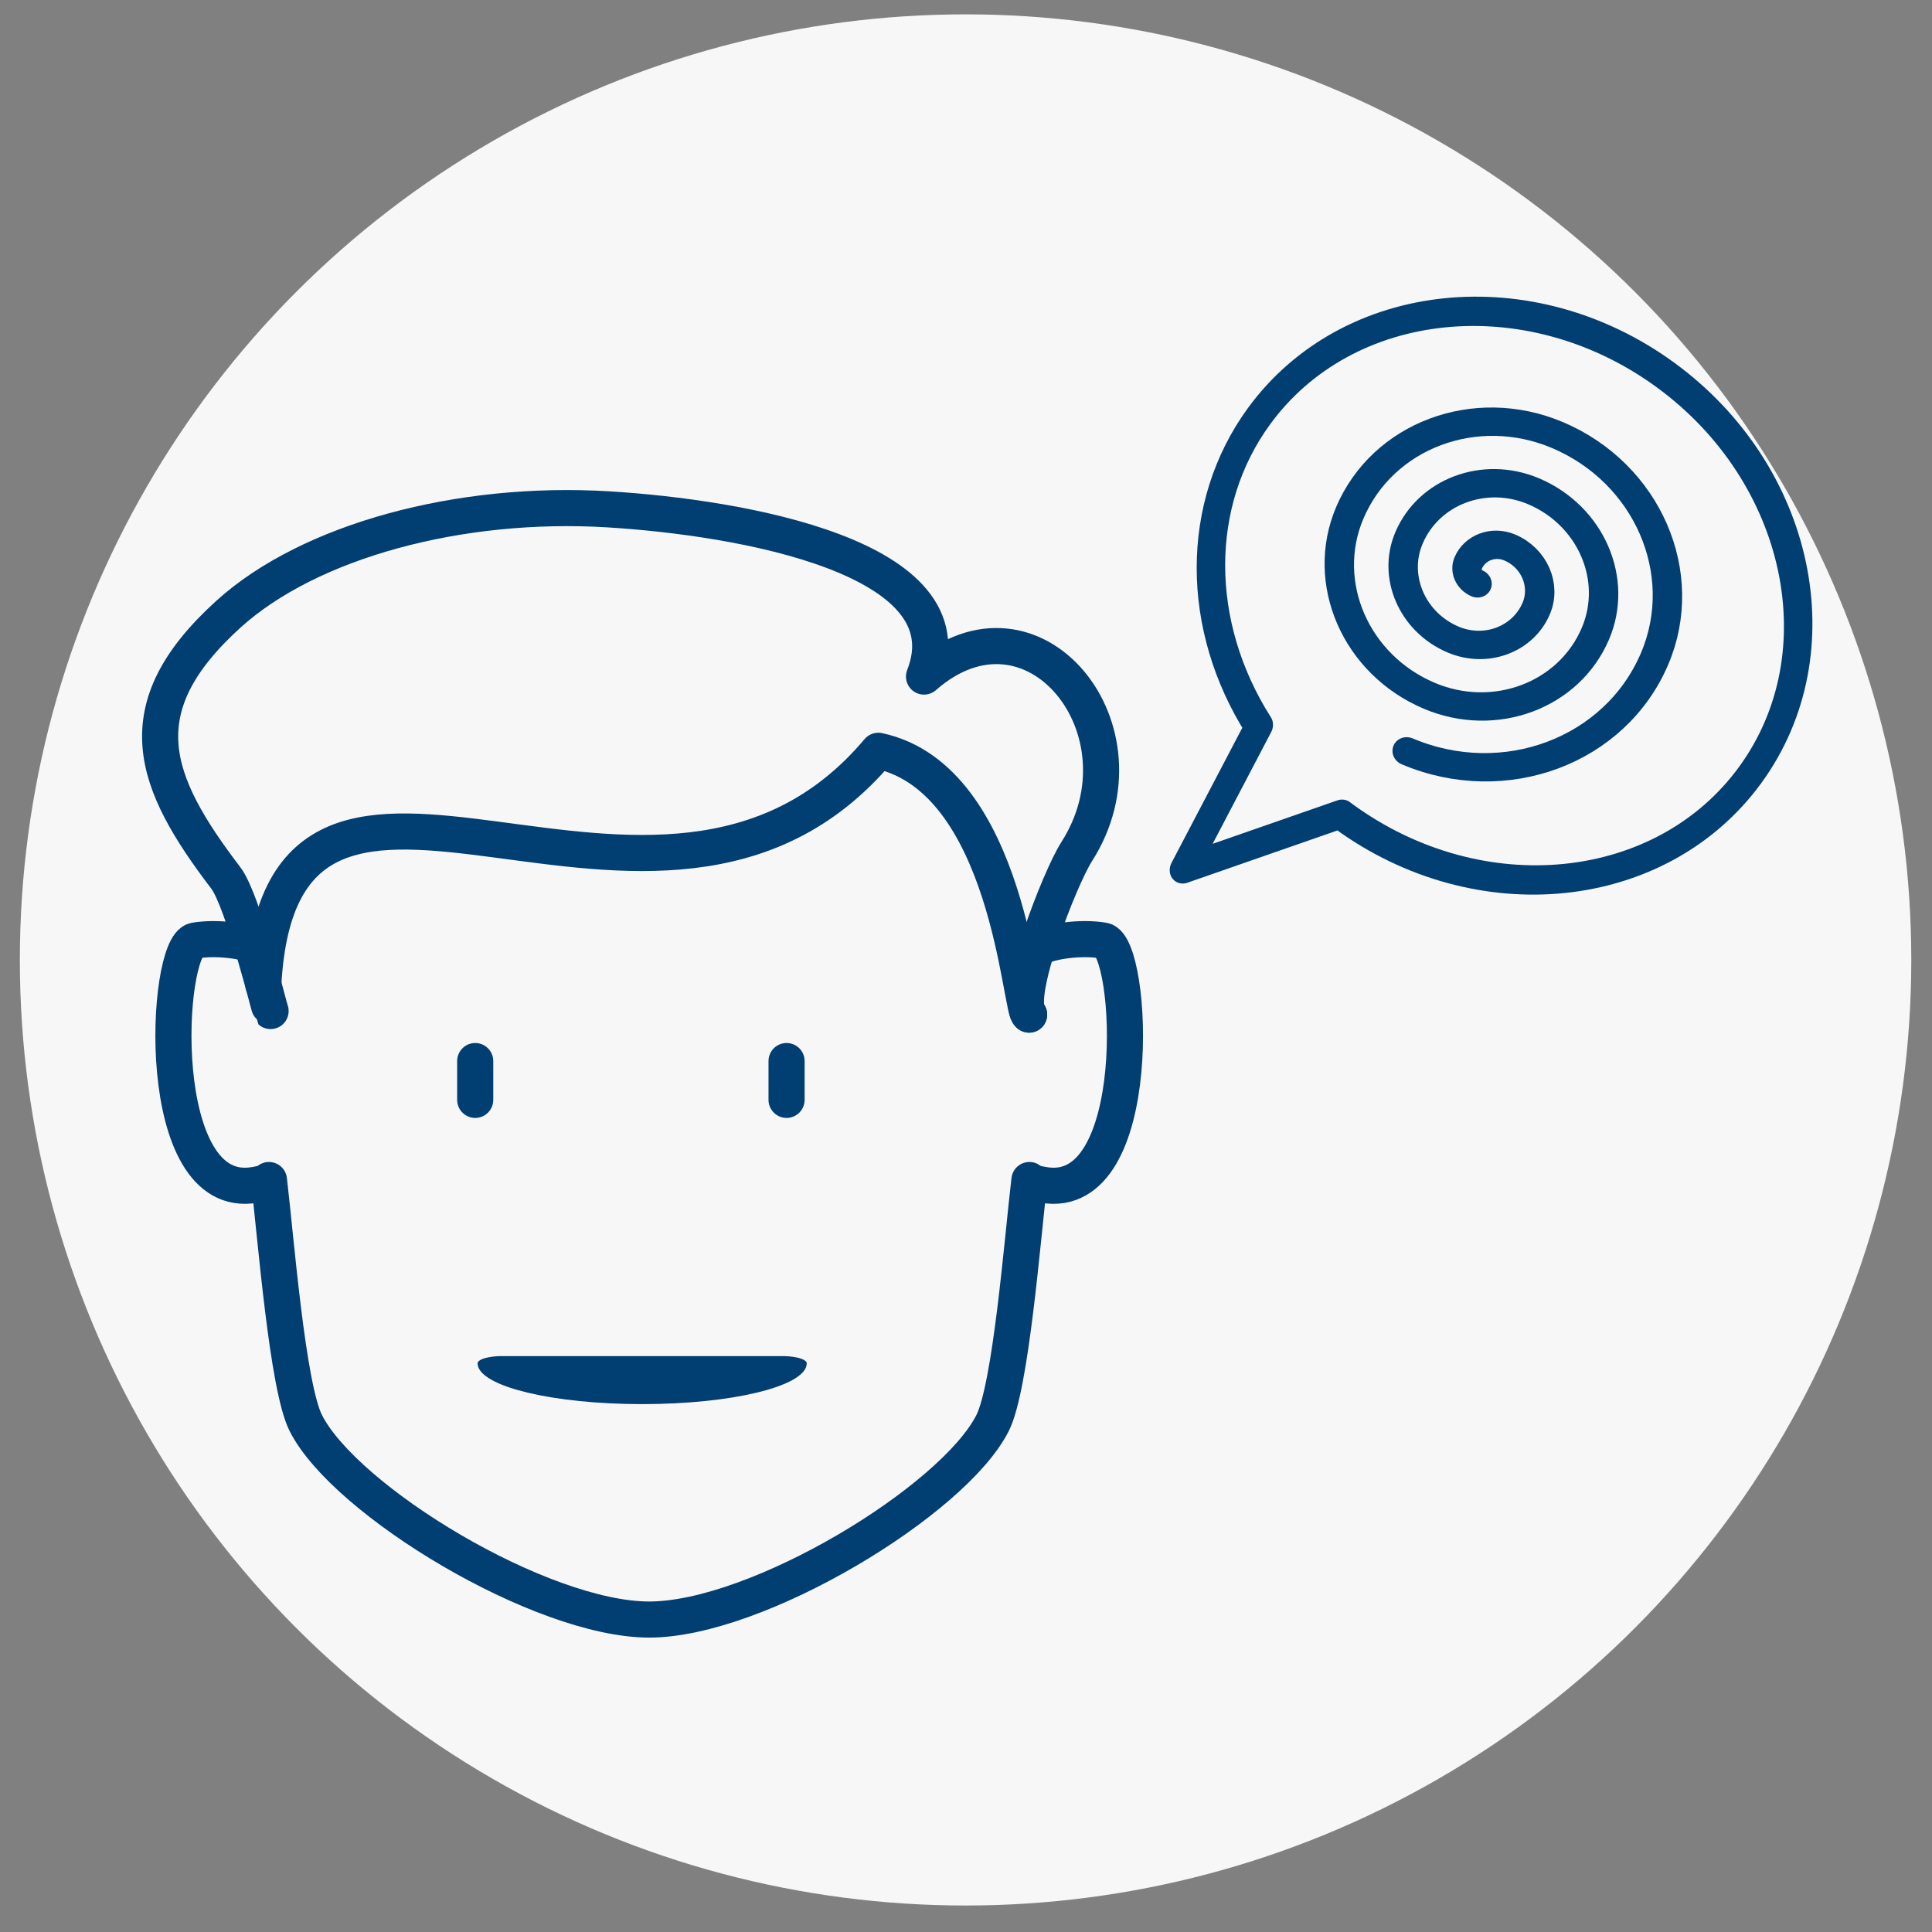
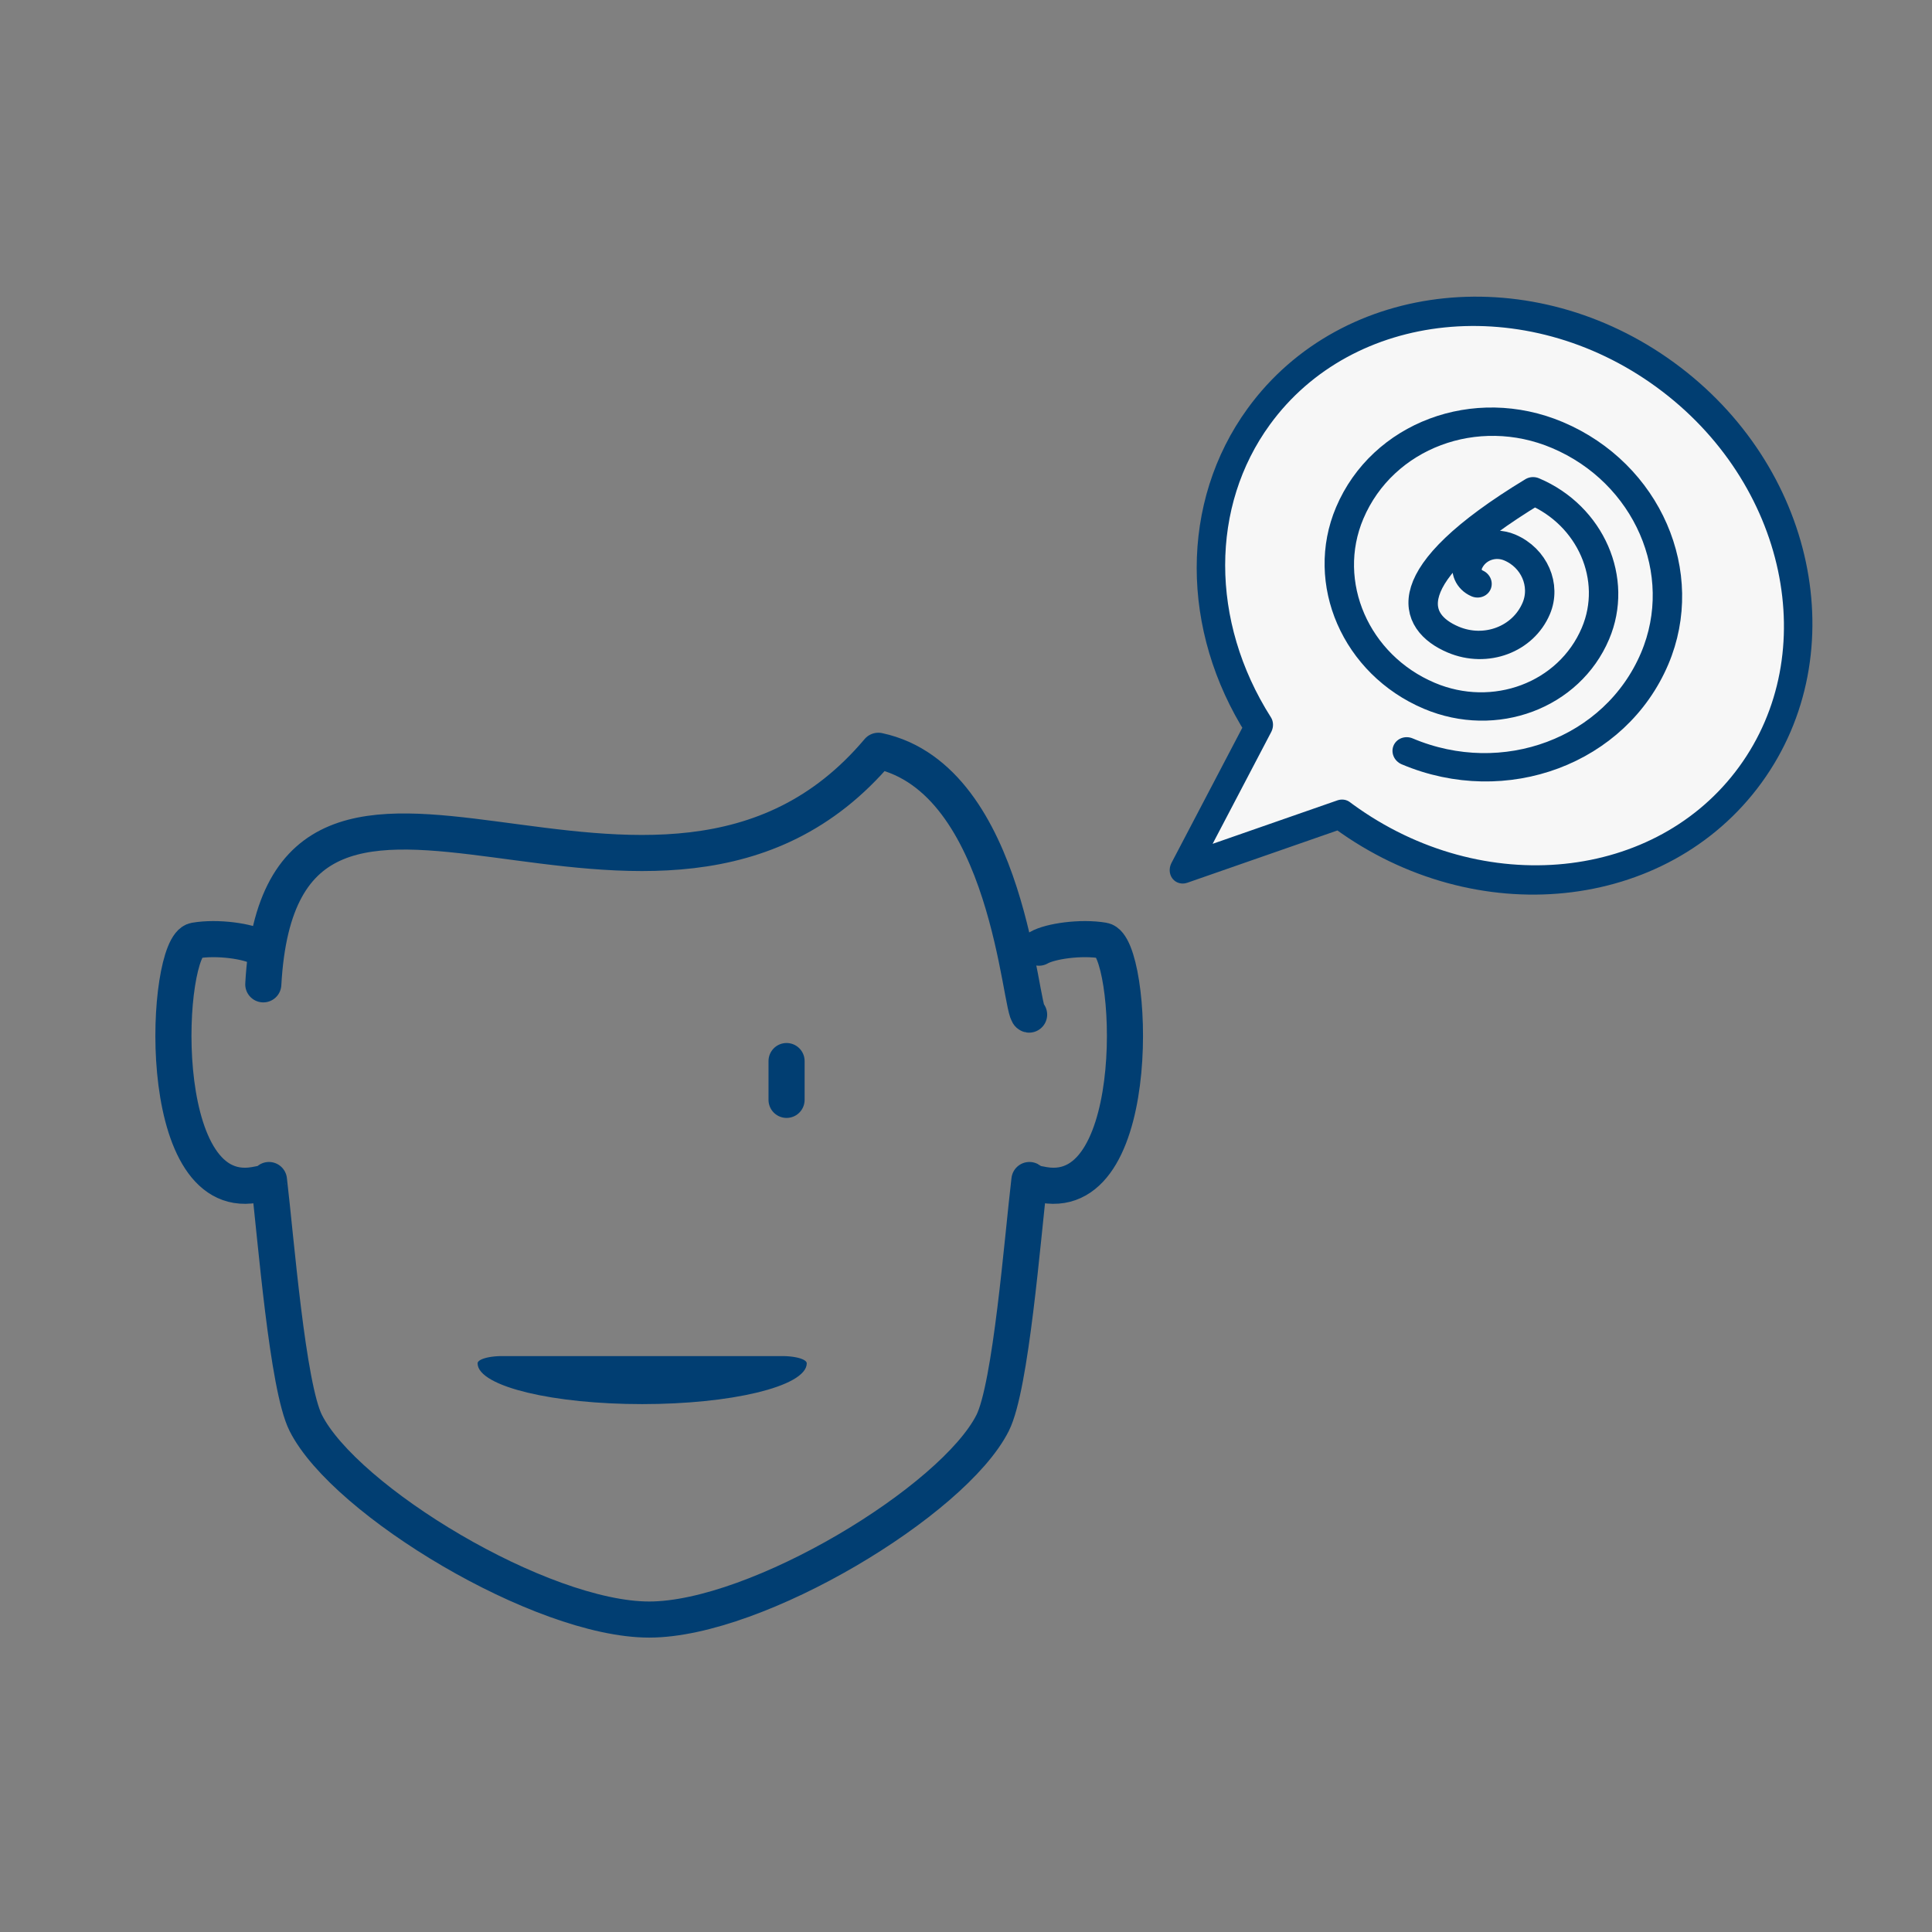
<svg xmlns="http://www.w3.org/2000/svg" width="100%" height="100%" viewBox="0 0 401 401" version="1.1" xml:space="preserve" style="fill-rule:evenodd;clip-rule:evenodd;stroke-linecap:round;stroke-linejoin:round;stroke-miterlimit:2;">
  <rect x="0" y="0" width="401" height="401" fill="#808080" stroke="none" />
  <g transform="matrix(1,0,0,1,-3777,-3556)">
    <g id="Psychosomatische" transform="matrix(0.689,0,0,0.642,3736.74,1340.13)">
      <rect x="59.09" y="3451.84" width="580.356" height="622.956" style="fill:none;" />
      <g transform="matrix(1.451,0,0,1.557,-129.216,-2104.64)">
-         <circle cx="329.786" cy="3767.82" r="196.341" style="fill:rgb(247,247,247);" />
-       </g>
+         </g>
      <g transform="matrix(1.451,0,0,1.557,-7814.68,3268.05)">
        <g transform="matrix(0.649,0,0,0.649,1949.62,124.547)">
-           <path d="M5508.52,329.125L5508.52,341.543" style="fill:none;stroke:rgb(1,62,114);stroke-width:11.55px;" />
-         </g>
+           </g>
        <g transform="matrix(0.649,0,0,0.649,1949.62,124.547)">
          <path d="M5608.12,329.125L5608.12,341.543" style="fill:none;stroke:rgb(1,62,114);stroke-width:11.55px;" />
        </g>
        <g transform="matrix(0.649,0,0,0.192,1949.62,321.405)">
          <path d="M5606.75,414.099C5606.75,434.135 5586.68,450.38 5561.93,450.38C5537.17,450.38 5517.11,434.135 5517.11,414.099M5517.11,414.099L5606.75,414.099" style="fill:rgb(1,62,114);stroke:rgb(1,62,114);stroke-width:15.66px;" />
        </g>
        <g transform="matrix(0.649,0,0,0.649,1949.62,124.547)">
          <path d="M5688.85,292.85C5692.4,290.787 5702.28,289.332 5709.49,290.572C5719.1,292.226 5723.22,374.402 5690.37,368.75C5684.31,367.706 5687.22,367.936 5685.81,367.186C5683.58,385.951 5679.91,433.262 5674.03,444.927C5661.47,469.815 5598.76,507.809 5564.18,507.809C5529.59,507.809 5466.88,469.818 5454.32,444.926C5448.44,433.264 5444.77,385.951 5442.54,367.186C5441.13,367.936 5444.05,367.706 5437.98,368.75C5405.13,374.404 5409.25,292.224 5418.87,290.572C5426.08,289.334 5435.95,290.788 5439.5,292.85" style="fill:none;stroke:rgb(1,62,114);stroke-width:11.55px;" />
        </g>
        <g transform="matrix(0.649,0,0,0.649,1949.62,124.547)">
          <path d="M5685.71,314.262C5682.75,313.79 5679.51,238.837 5637.48,229.854C5567.01,313.464 5446.67,196.969 5440.73,304.58" style="fill:none;stroke:rgb(1,62,114);stroke-width:11.55px;" />
        </g>
        <g transform="matrix(0.649,0,0,0.649,1949.62,124.547)">
-           <path d="M5685.71,314.264C5680.7,308.875 5695.37,270.826 5700.94,262.1C5725.55,223.548 5687.11,175.407 5652.09,206.109C5667.07,167.914 5593.46,155.177 5551.01,152.605C5503.51,149.727 5455.48,162.691 5429.59,186.14C5396.17,216.426 5405.3,239.794 5428.73,270.526C5434.27,277.796 5442.79,312.874 5443.06,313.119" style="fill:none;stroke:rgb(1,62,114);stroke-width:11.55px;" />
-         </g>
+           </g>
      </g>
      <g transform="matrix(0.966,0,0,0.966,24.761,159.948)">
        <g transform="matrix(0.773,0.605,-0.618,0.911,-375.601,-2237.16)">
          <path d="M4192.38,3696.49C4192.38,3741.26 4147.96,3777.61 4093.25,3777.61C4092.85,3777.61 4092.44,3777.61 4092.04,3777.6L4061.18,3818.17L4053.5,3770.8C4017.43,3757.88 3994.12,3728.72 3994.12,3696.49C3994.12,3651.72 4038.54,3615.38 4093.25,3615.38C4147.96,3615.38 4192.38,3651.72 4192.38,3696.49Z" style="fill:rgb(247,247,247);stroke:rgb(1,62,114);stroke-width:8.97px;stroke-miterlimit:1.5;" />
        </g>
        <g transform="matrix(-0.259,0.655,-0.643,-0.292,495.846,3602.83)">
-           <path d="M85.566,0C85.566,-47.257 47.257,-85.566 -0,-85.566C-43.622,-85.566 -78.984,-50.204 -78.984,-6.582C-78.984,33.074 -46.836,65.222 -7.18,65.222C28.51,65.222 57.443,36.289 57.443,0.598C57.443,-31.127 31.725,-56.845 -0,-56.845C-27.759,-56.845 -50.263,-34.341 -50.263,-6.582C-50.263,17.212 -30.974,36.5 -7.18,36.5C12.648,36.5 28.721,20.426 28.721,0.598C28.721,-15.264 15.862,-28.123 -0,-28.123C-11.897,-28.123 -21.541,-18.479 -21.541,-6.582C-21.541,1.349 -15.112,7.779 -7.18,7.779C-3.215,7.779 0,4.564 -0,0.598" style="fill:none;stroke:rgb(1,62,114);stroke-width:13.23px;stroke-miterlimit:1.5;" />
+           <path d="M85.566,0C85.566,-47.257 47.257,-85.566 -0,-85.566C-43.622,-85.566 -78.984,-50.204 -78.984,-6.582C-78.984,33.074 -46.836,65.222 -7.18,65.222C28.51,65.222 57.443,36.289 57.443,0.598C57.443,-31.127 31.725,-56.845 -0,-56.845C-27.759,-56.845 -50.263,-34.341 -50.263,-6.582C12.648,36.5 28.721,20.426 28.721,0.598C28.721,-15.264 15.862,-28.123 -0,-28.123C-11.897,-28.123 -21.541,-18.479 -21.541,-6.582C-21.541,1.349 -15.112,7.779 -7.18,7.779C-3.215,7.779 0,4.564 -0,0.598" style="fill:none;stroke:rgb(1,62,114);stroke-width:13.23px;stroke-miterlimit:1.5;" />
        </g>
      </g>
    </g>
  </g>
</svg>